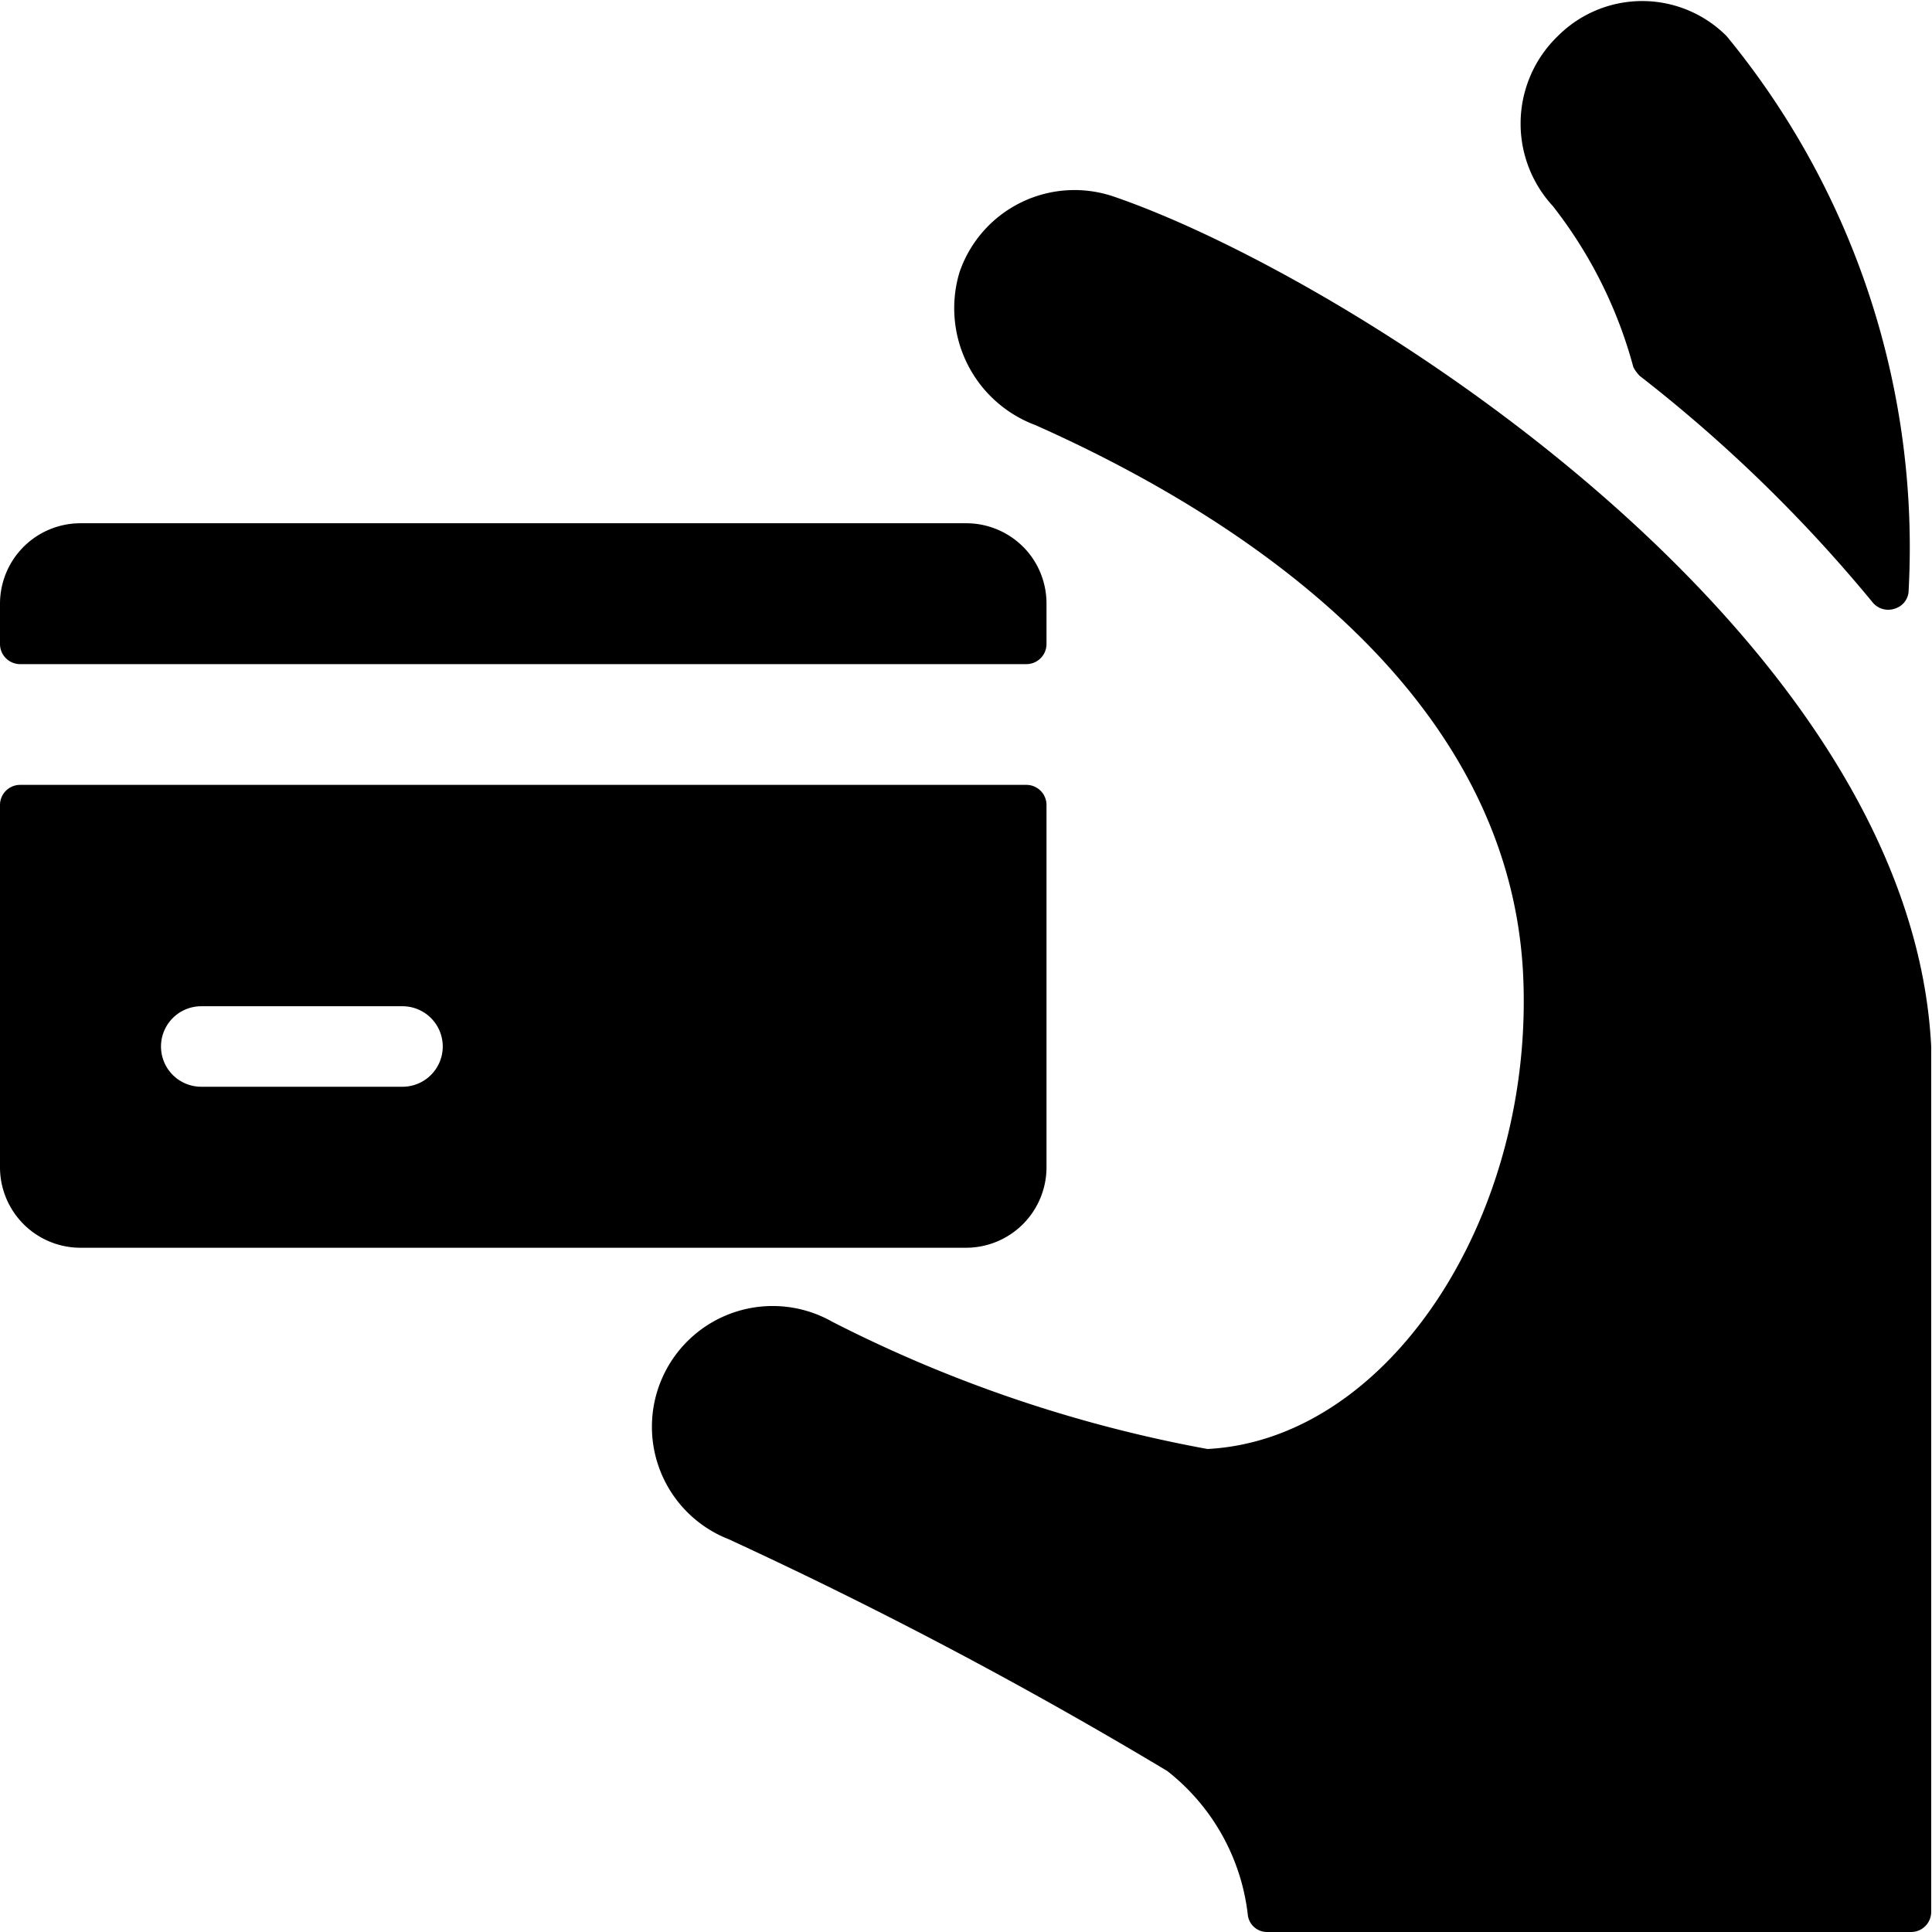
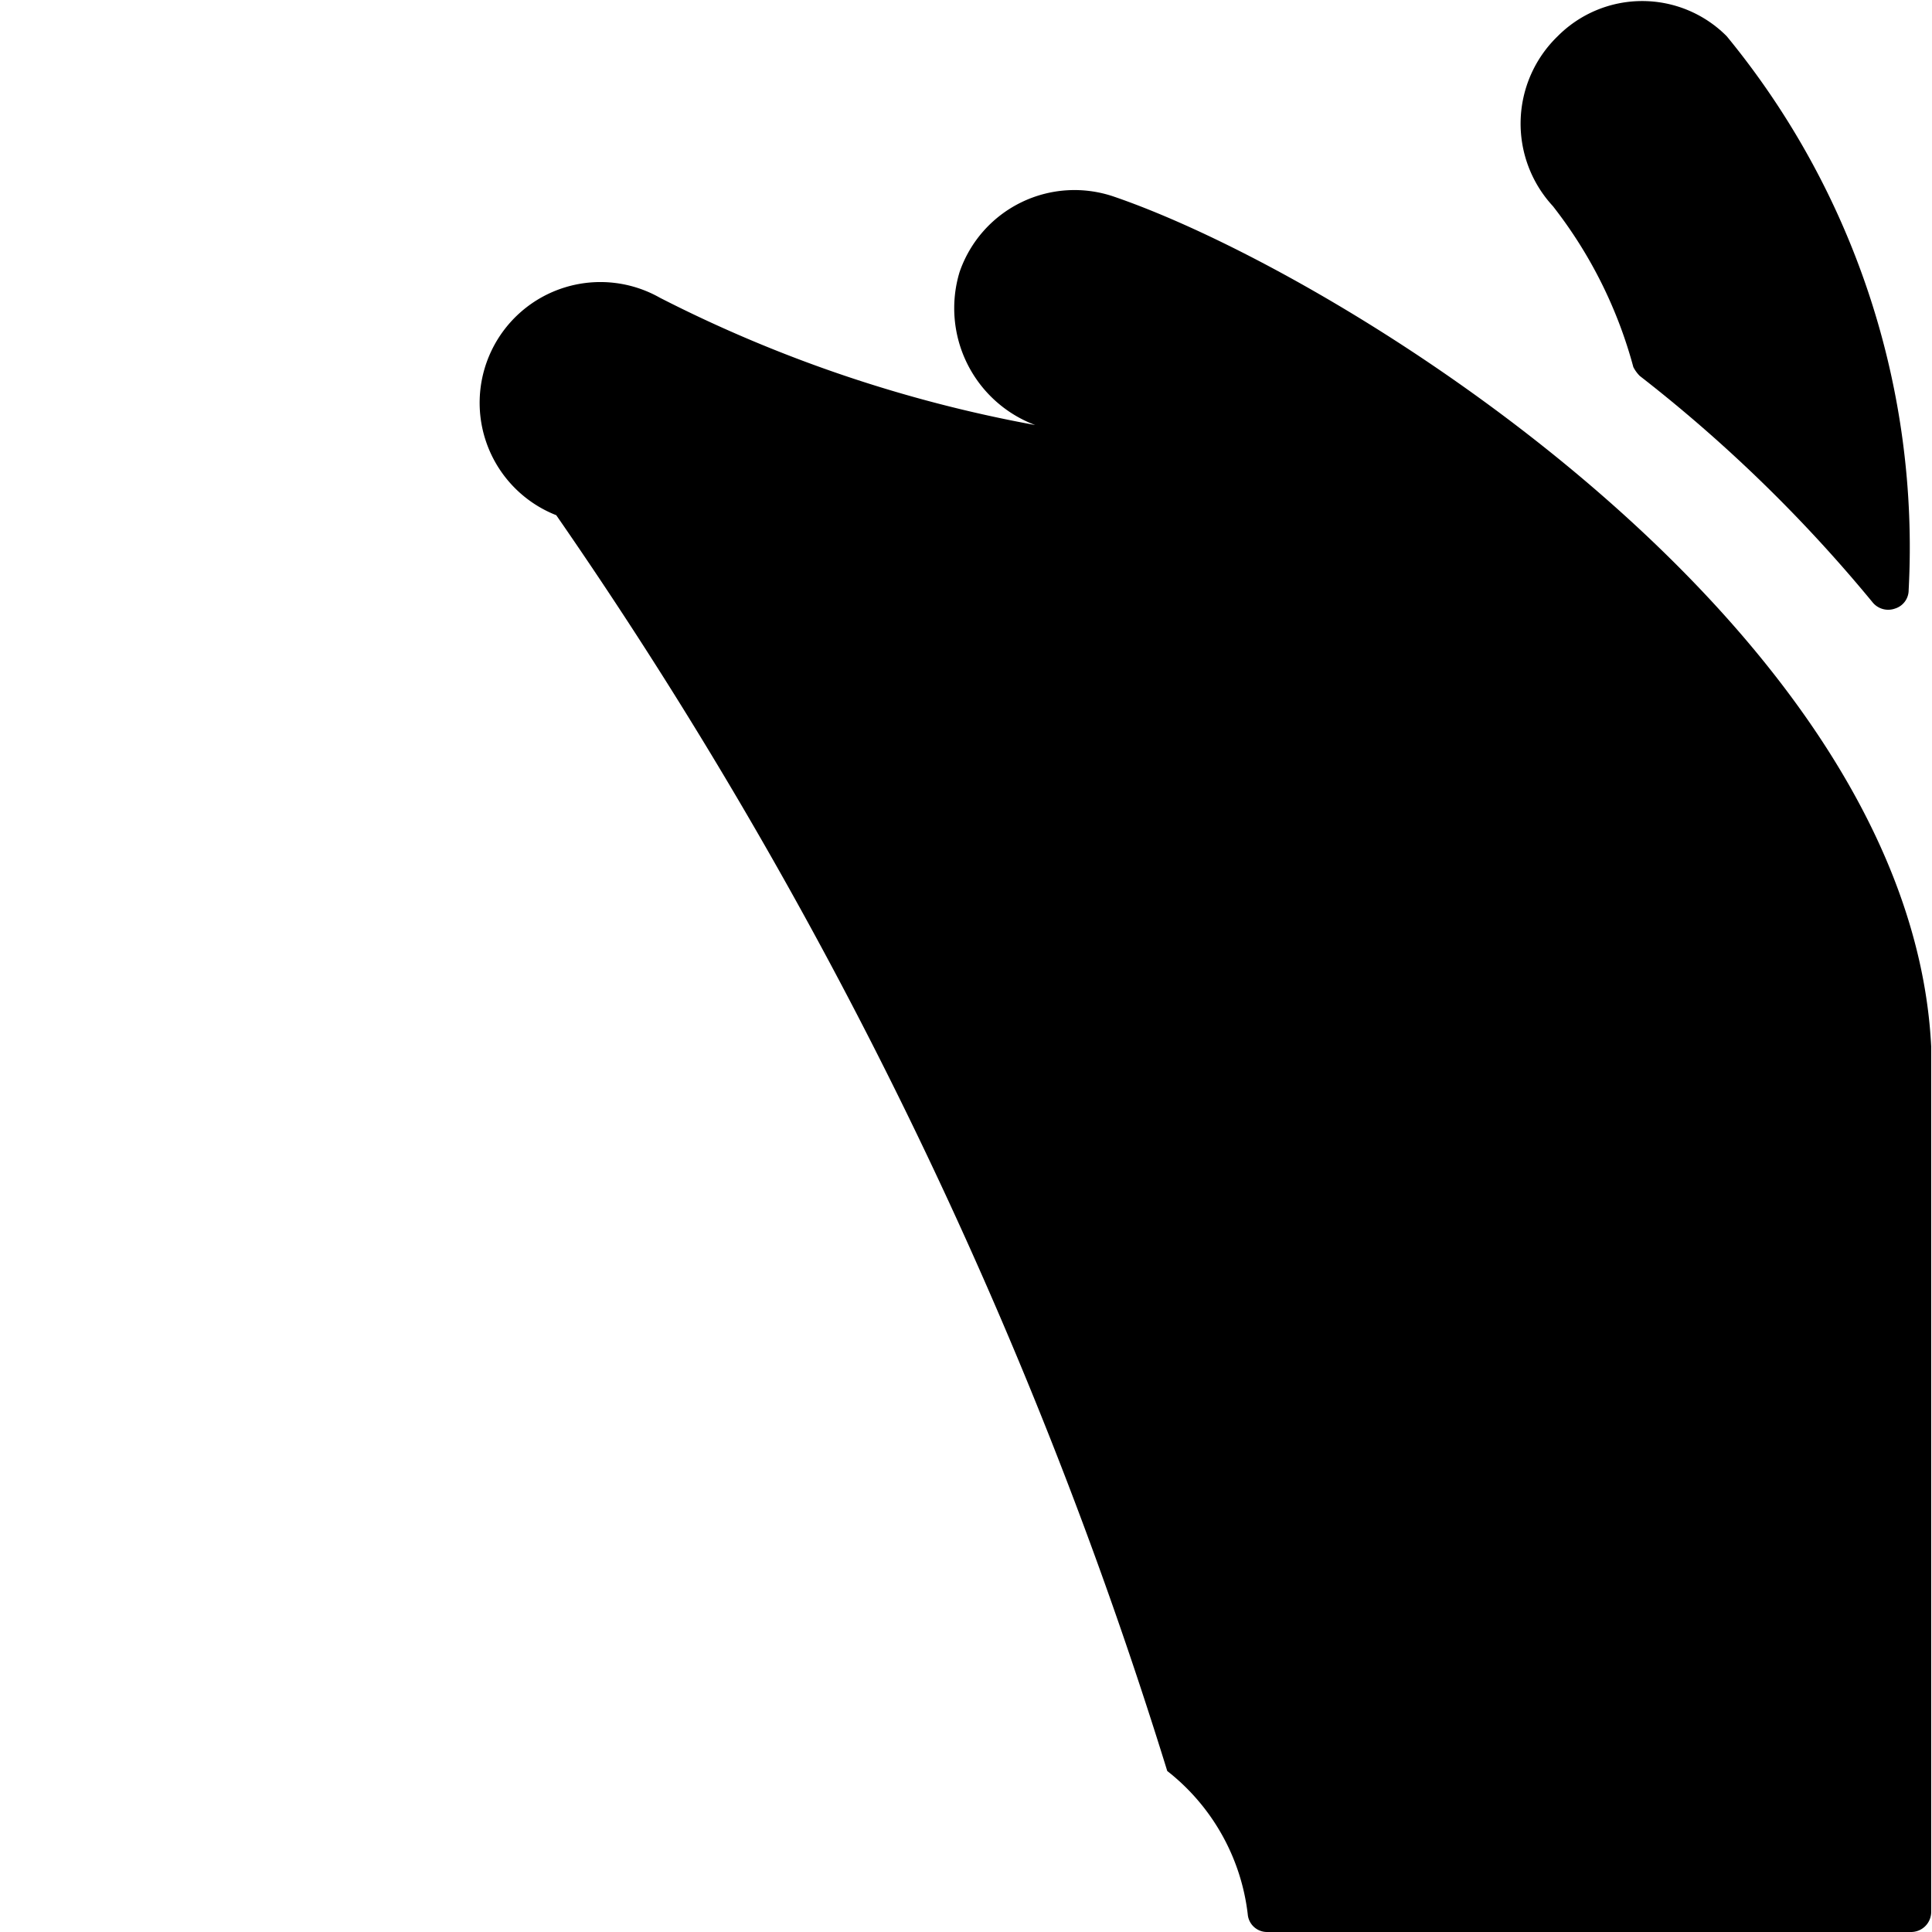
<svg xmlns="http://www.w3.org/2000/svg" viewBox="0 0 24 24">
  <g>
    <path d="M23.26 7.48a0.25 0.25 0 0 0 0.28 0.08 0.24 0.24 0 0 0 0.17 -0.23A10 10 0 0 0 21.45 0.45a1.48 1.48 0 0 0 -2.1 0 1.51 1.51 0 0 0 -0.06 2.11 5.6 5.6 0 0 1 1 2 0.44 0.44 0 0 0 0.08 0.11 18.24 18.24 0 0 1 2.89 2.81Z" fill="#000000" stroke-width="1" />
-     <path d="M13.83 2.44a1.51 1.51 0 0 0 -1.91 0.94 1.55 1.55 0 0 0 0.94 1.9c2.25 1 5.87 3.15 6.06 6.81 0.15 3 -1.65 5.79 -3.92 5.91a16.92 16.92 0 0 1 -4.66 -1.58 1.5 1.5 0 1 0 -1.29 2.7A56.92 56.92 0 0 1 14.5 22a2.65 2.65 0 0 1 1 1.78 0.24 0.24 0 0 0 0.24 0.22h8a0.25 0.25 0 0 0 0.25 -0.25V13c-0.26 -5.17 -7.26 -9.57 -10.16 -10.56Z" fill="#000000" stroke-width="1" />
-     <path d="M13 7.5a1 1 0 0 0 -0.19 -0.59A1 1 0 0 0 12 6.5H1a1 1 0 0 0 -1 1V8a0.25 0.25 0 0 0 0.25 0.25h12.5A0.25 0.25 0 0 0 13 8Z" fill="#000000" stroke-width="1" />
-     <path d="M12 15.5a1 1 0 0 0 1 -1V10a0.25 0.25 0 0 0 -0.25 -0.25H0.25A0.25 0.25 0 0 0 0 10v4.5a1 1 0 0 0 1 1Zm-7 -2H2.5A0.5 0.5 0 0 1 2 13a0.5 0.5 0 0 1 0.5 -0.5H5a0.5 0.5 0 0 1 0.5 0.5 0.5 0.5 0 0 1 -0.5 0.5Z" fill="#000000" stroke-width="1" />
+     <path d="M13.83 2.44a1.51 1.51 0 0 0 -1.91 0.94 1.55 1.55 0 0 0 0.94 1.9a16.92 16.92 0 0 1 -4.66 -1.58 1.5 1.5 0 1 0 -1.29 2.7A56.92 56.92 0 0 1 14.5 22a2.65 2.65 0 0 1 1 1.78 0.24 0.24 0 0 0 0.24 0.22h8a0.25 0.25 0 0 0 0.25 -0.25V13c-0.26 -5.17 -7.26 -9.57 -10.16 -10.56Z" fill="#000000" stroke-width="1" />
  </g>
</svg>